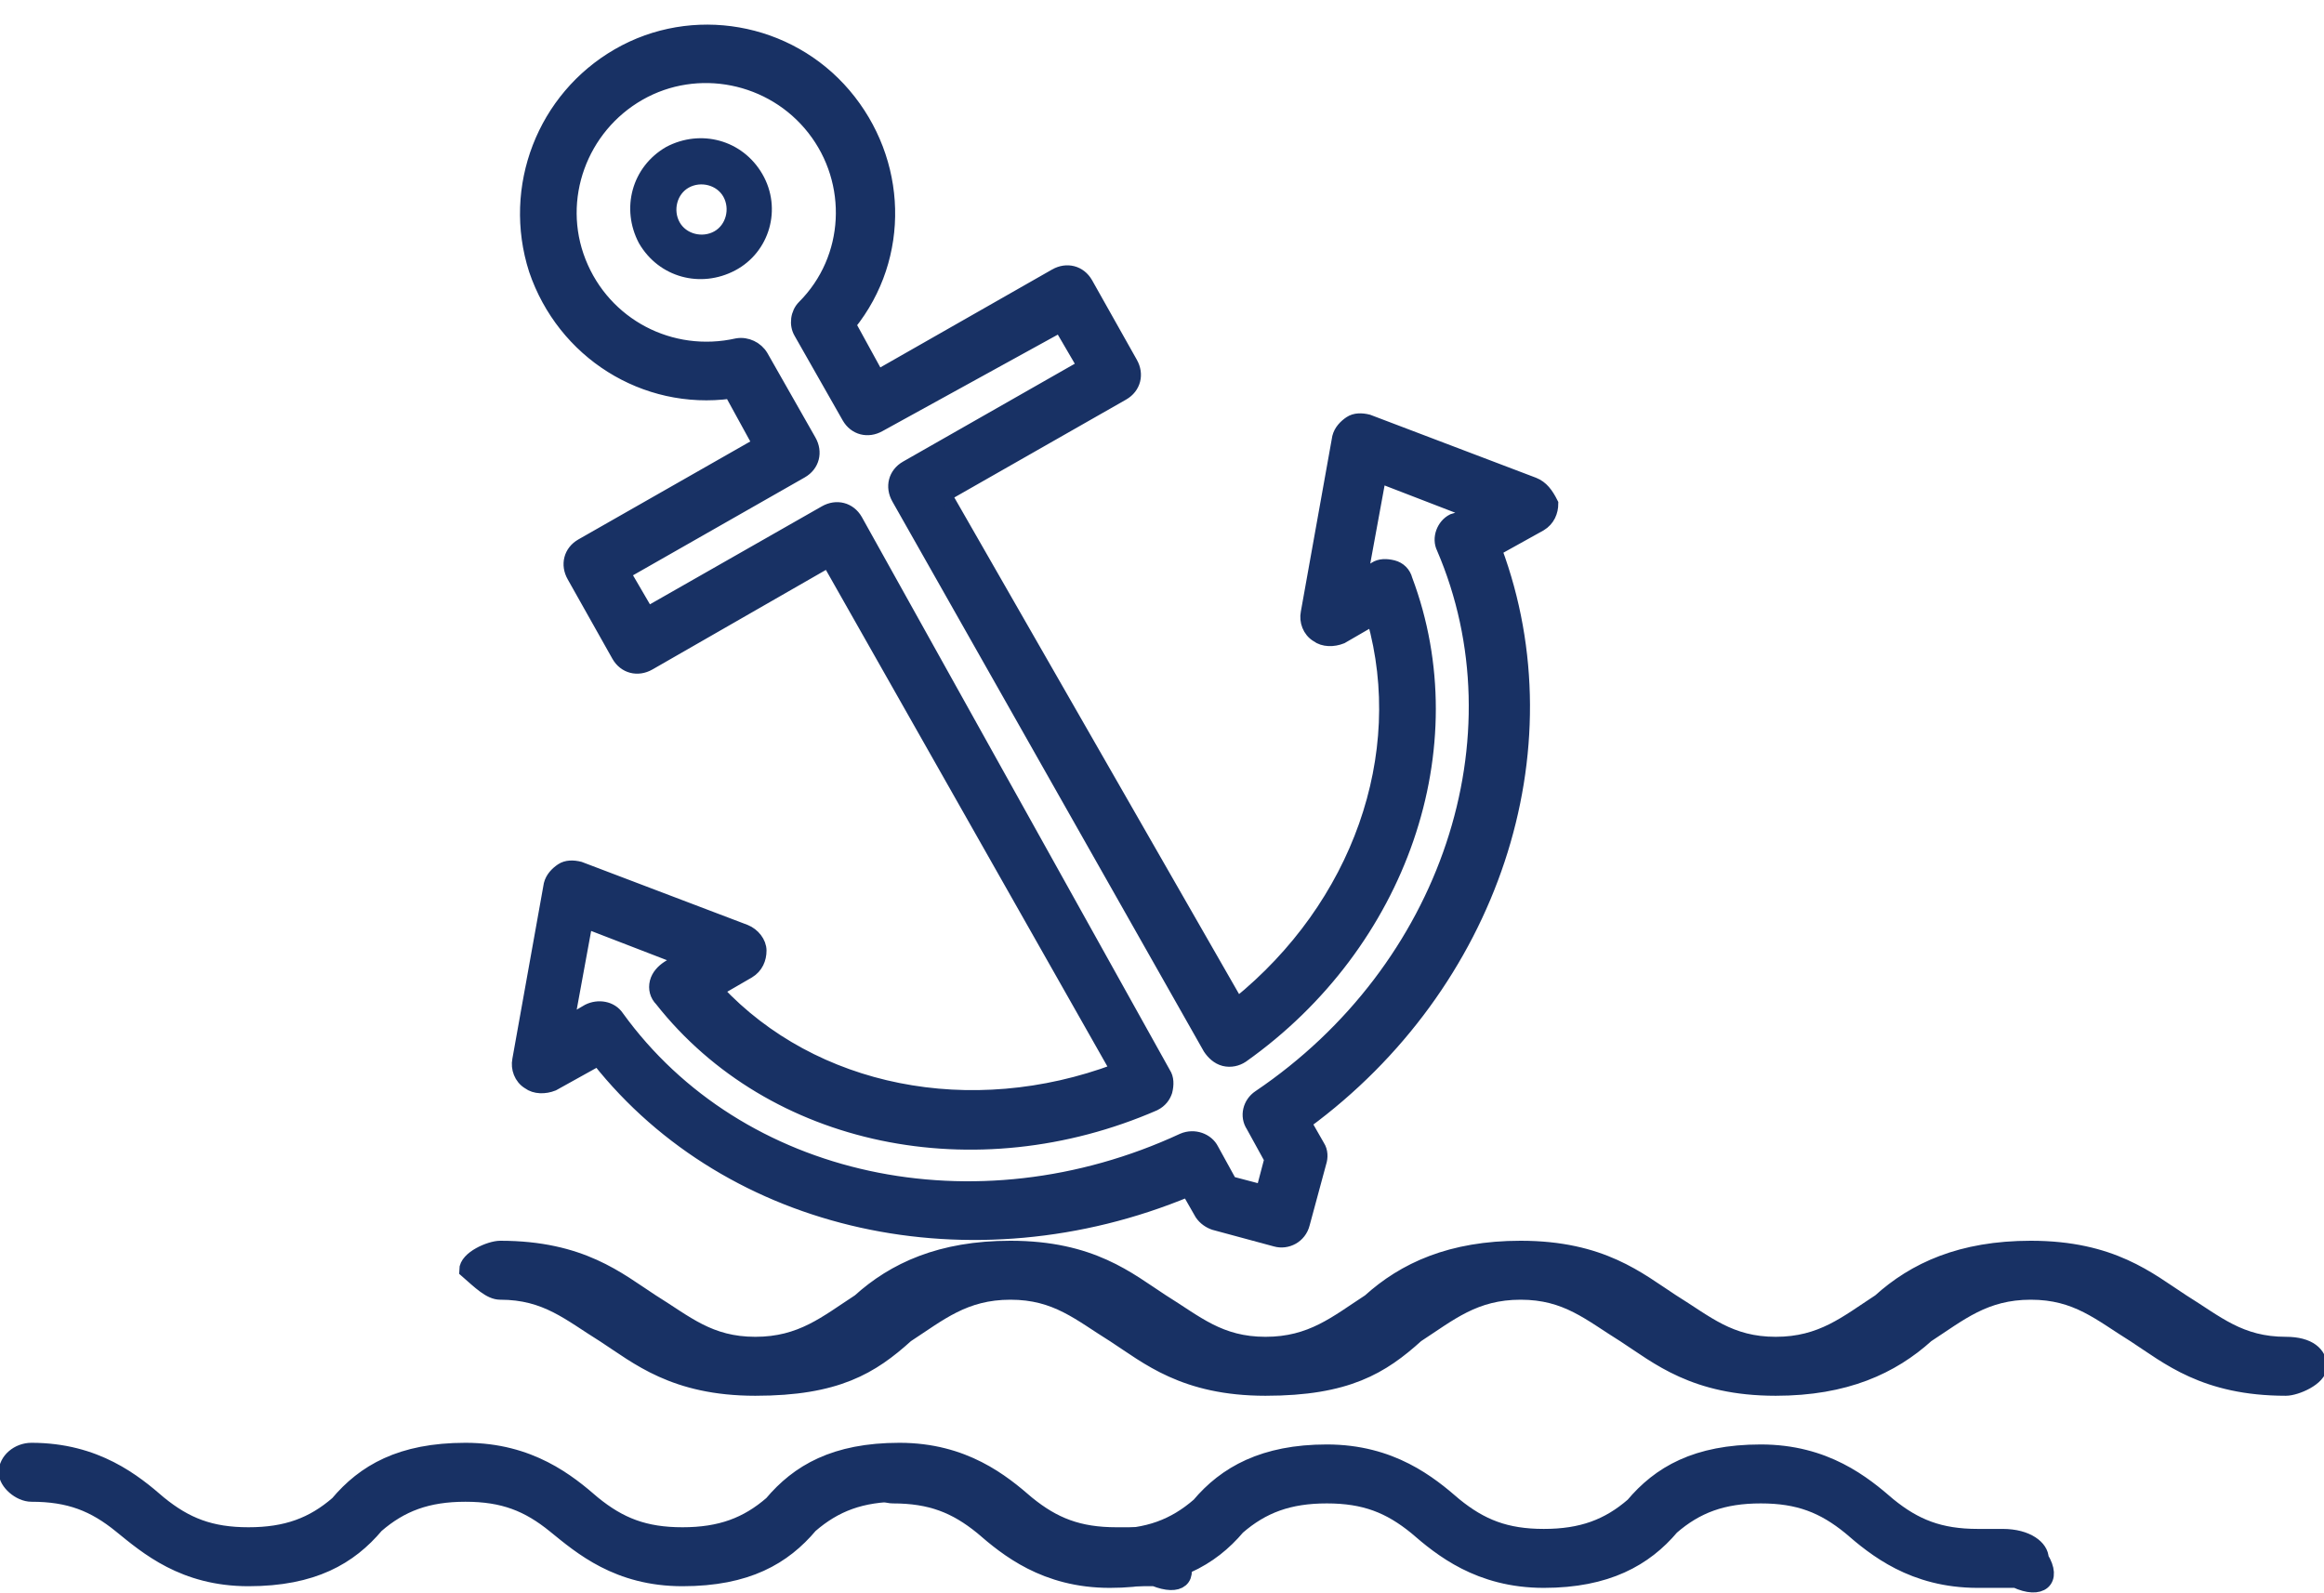
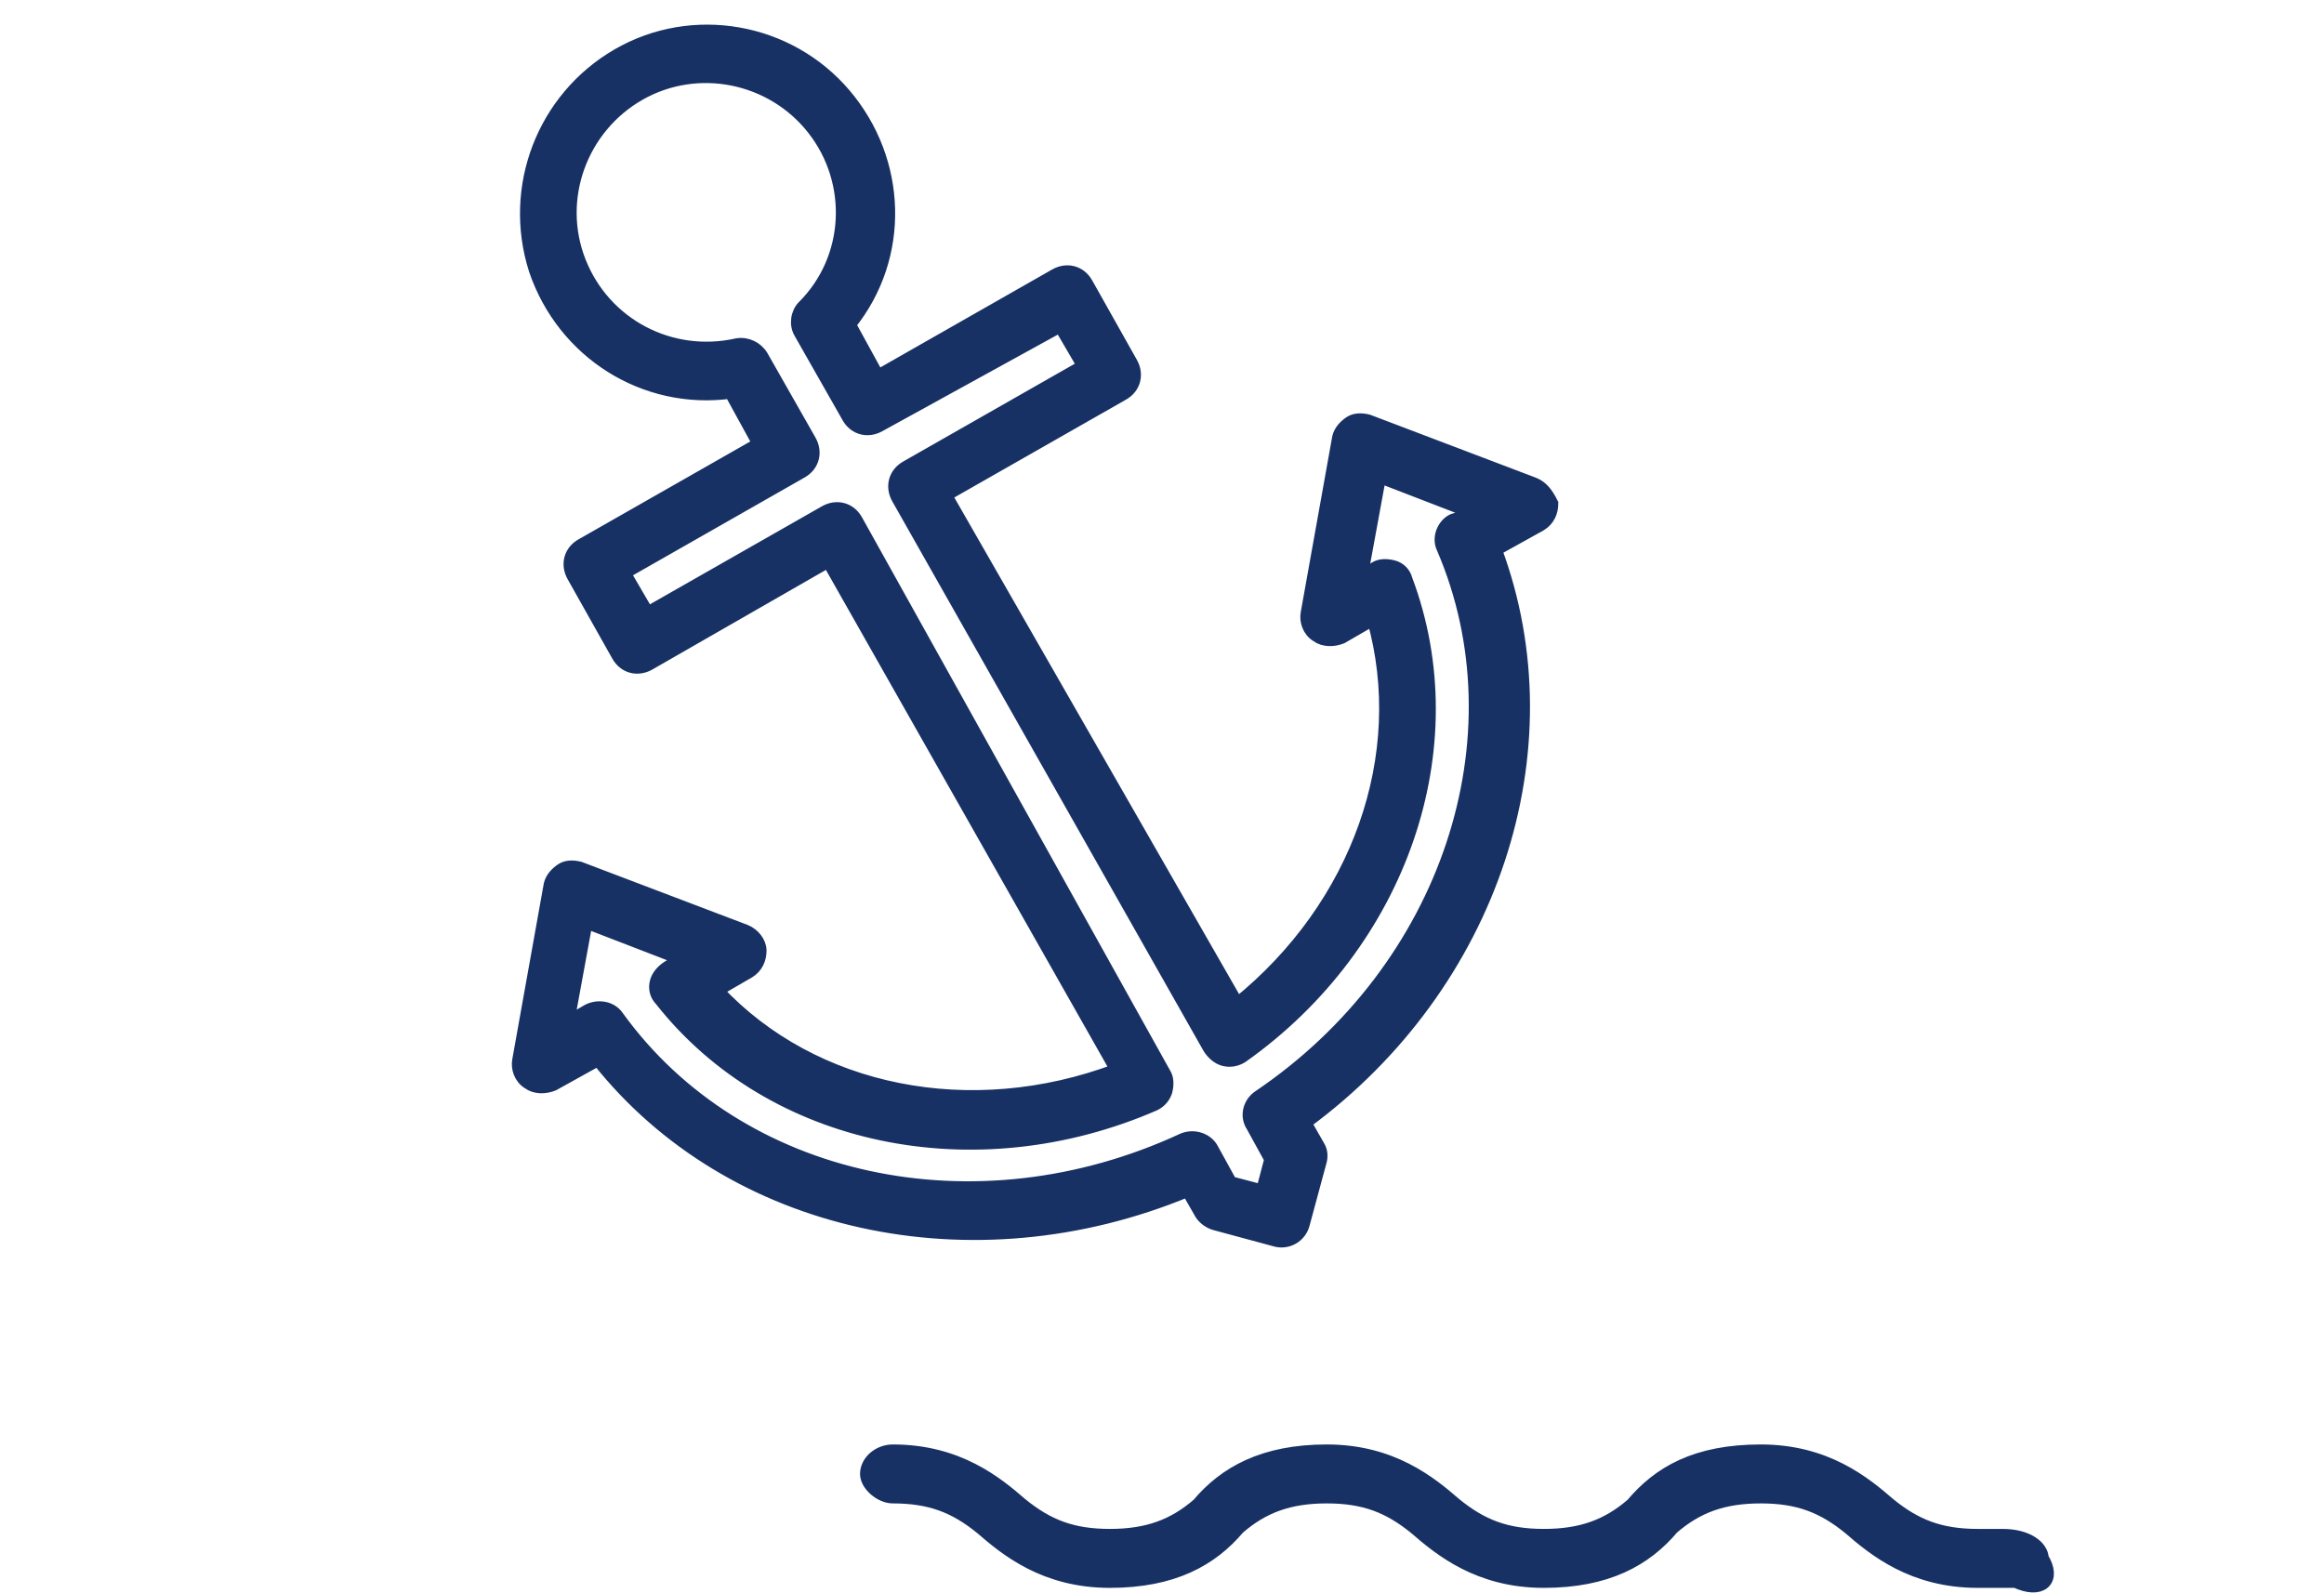
<svg xmlns="http://www.w3.org/2000/svg" version="1.1" id="Capa_1" x="0px" y="0px" viewBox="0 0 140.3 96.2" style="enable-background:new 0 0 140.3 96.2;" xml:space="preserve">
  <style type="text/css">
	.st0{fill:#183164;stroke:#183164;stroke-width:0.96;stroke-miterlimit:10;}
	.st1{fill:#183164;stroke:#183164;stroke-width:0.75;stroke-miterlimit:10;}
</style>
  <g>
    <g>
-       <path class="st0" d="M30.2,78c2.8,0,4.2,1.3,6.3,2.6c2,1.3,4.2,3.2,9.1,3.2s7-1.3,9.1-3.2c2-1.3,3.5-2.6,6.3-2.6s4.2,1.3,6.3,2.6    c2,1.3,4.2,3.2,9.1,3.2c4.9,0,7-1.3,9.1-3.2c2-1.3,3.5-2.6,6.3-2.6c2.8,0,4.2,1.3,6.3,2.6c2,1.3,4.2,3.2,9.1,3.2    c4.2,0,7-1.3,9.1-3.2c2-1.3,3.5-2.6,6.3-2.6c2.8,0,4.2,1.3,6.3,2.6c2,1.3,4.2,3.2,9.1,3.2c0.6,0,2-0.6,2-1.3s-0.6-1.3-2-1.3    c-2.8,0-4.2-1.3-6.3-2.6c-2-1.3-4.2-3.2-9.1-3.2c-4.2,0-7,1.3-9.1,3.2c-2,1.3-3.5,2.6-6.3,2.6c-2.8,0-4.2-1.3-6.3-2.6    c-2-1.3-4.2-3.2-9.1-3.2c-4.2,0-7,1.3-9.1,3.2c-2,1.3-3.5,2.6-6.3,2.6c-2.8,0-4.2-1.3-6.3-2.6c-2-1.3-4.2-3.2-9.1-3.2    c-4.2,0-7,1.3-9.1,3.2c-2,1.3-3.5,2.6-6.3,2.6c-2.8,0-4.2-1.3-6.3-2.6c-2-1.3-4.2-3.2-9.1-3.2c-0.6,0-2,0.6-2,1.3    C29,77.4,29.6,78,30.2,78z" />
-     </g>
+       </g>
  </g>
  <g>
-     <path class="st1" d="M45.7,10.7c-1.1-1.9-3.4-2.5-5.3-1.5c-1.9,1.1-2.5,3.4-1.5,5.3c1.1,1.9,3.4,2.5,5.3,1.5   C46.1,15,46.8,12.6,45.7,10.7z M43.3,14.3c-0.9,0.5-2.1,0.2-2.6-0.7s-0.2-2.1,0.7-2.6c0.9-0.5,2.1-0.2,2.6,0.7S44.2,13.8,43.3,14.3   z" />
    <g>
      <path class="st1" d="M92.6,29.2l-10-3.8c-0.4-0.1-0.8-0.1-1.1,0.1c-0.3,0.2-0.6,0.5-0.7,0.9L78.9,37c-0.1,0.5,0.1,1.1,0.6,1.4    c0.4,0.3,1,0.3,1.5,0.1l1.9-1.1c2.3,8.2-0.9,17.3-8.2,23.2L57.1,29.9l10.7-6.1c0.7-0.4,0.9-1.2,0.5-1.9l-2.7-4.8    c-0.4-0.7-1.2-0.9-1.9-0.5l-10.7,6.1l-1.7-3.1c3.3-4.1,3.1-9.9-0.3-13.9c-3.4-4-9.2-5-13.7-2.4s-6.6,8-5,13    c1.7,5,6.6,8.1,11.8,7.4l1.7,3.1l-10.7,6.1c-0.7,0.4-0.9,1.2-0.5,1.9l2.7,4.8c0.4,0.7,1.2,0.9,1.9,0.5L50,33.9l17.4,30.7    c-8.8,3.3-18.3,1.4-24.1-4.8l1.9-1.1c0.5-0.3,0.7-0.8,0.7-1.3c0-0.5-0.4-1-0.9-1.2l-10-3.8c-0.4-0.1-0.8-0.1-1.1,0.1    c-0.3,0.2-0.6,0.5-0.7,0.9L31.3,64c-0.1,0.5,0.1,1.1,0.6,1.4c0.4,0.3,1,0.3,1.5,0.1l2.7-1.5c8,10.1,22.6,13.3,35.6,7.9l0.8,1.4    c0.2,0.3,0.5,0.5,0.8,0.6l3.7,1c0.7,0.2,1.5-0.2,1.7-1l1-3.7c0.1-0.3,0.1-0.7-0.1-1l-0.8-1.4c11.3-8.3,16-22.5,11.5-34.6l2.7-1.5    c0.5-0.3,0.7-0.8,0.7-1.3C93.4,29.8,93.1,29.4,92.6,29.2z M87.7,31.4c-0.6,0.3-0.9,1.1-0.6,1.7c4.9,11.4,0.3,25.4-11.1,33.1    c-0.6,0.4-0.8,1.2-0.4,1.8l1.1,2l-0.5,1.9l-1.9-0.5l-1.1-2c-0.3-0.6-1.1-0.9-1.8-0.6c-12.5,5.8-26.8,2.7-34.1-7.4    c-0.4-0.6-1.2-0.7-1.8-0.4l-1.2,0.7l1.1-6l5.7,2.2l-0.8,0.5c-0.3,0.2-0.6,0.5-0.7,0.9c-0.1,0.4,0,0.8,0.3,1.1    c6.7,8.5,19,11,29.8,6.3c0.4-0.2,0.6-0.5,0.7-0.8c0.1-0.4,0.1-0.8-0.1-1.1L51.7,31.4c-0.4-0.7-1.2-0.9-1.9-0.5l-10.7,6.1l-1.4-2.4    l10.7-6.1c0.7-0.4,0.9-1.2,0.5-1.9l-2.9-5.1c-0.3-0.5-0.9-0.8-1.5-0.7c-4,0.9-8-1.2-9.5-5c-1.5-3.8,0.1-8.1,3.6-10.1    s8-1.1,10.5,2.1c2.5,3.2,2.3,7.8-0.6,10.7c-0.4,0.4-0.5,1.1-0.2,1.6l2.9,5.1c0.4,0.7,1.2,0.9,1.9,0.5L64,19.7l1.4,2.4l-10.7,6.1    c-0.7,0.4-0.9,1.2-0.5,1.9l18.8,33.2c0.2,0.3,0.5,0.6,0.9,0.7c0.4,0.1,0.8,0,1.1-0.2c9.6-6.8,13.7-18.7,9.9-28.8    c-0.1-0.4-0.4-0.7-0.8-0.8c-0.4-0.1-0.8-0.1-1.1,0.1l-0.8,0.5l1.1-6l5.7,2.2L87.7,31.4z" />
    </g>
  </g>
  <g>
    <g>
-       <path class="st0" d="M71.2,94c0-0.6-0.8-1.3-2.3-1.3c-0.8,0-0.8,0-1.5,0c-2.3,0-3.8-0.6-5.4-1.9c-1.5-1.3-3.8-3.2-7.7-3.2    s-6.1,1.3-7.7,3.2c-1.5,1.3-3.1,1.9-5.4,1.9s-3.8-0.6-5.4-1.9c-1.5-1.3-3.8-3.2-7.7-3.2s-6.1,1.3-7.7,3.2    c-1.5,1.3-3.1,1.9-5.4,1.9s-3.8-0.6-5.4-1.9c-1.5-1.3-3.8-3.2-7.7-3.2c-0.8,0-1.5,0.6-1.5,1.3c0,0.6,0.8,1.3,1.5,1.3    c2.3,0,3.8,0.6,5.4,1.9s3.8,3.2,7.7,3.2s6.1-1.3,7.7-3.2c1.5-1.3,3.1-1.9,5.4-1.9s3.8,0.6,5.4,1.9s3.8,3.2,7.7,3.2    s6.1-1.3,7.7-3.2c1.5-1.3,3.1-1.9,5.4-1.9s3.8,0.6,5.4,1.9c1.5,1.3,3.8,3.2,7.7,3.2c0.8,0,1.5,0,2.3,0    C71.2,95.9,71.9,95.3,71.2,94z" />
-     </g>
+       </g>
  </g>
  <g>
    <g>
      <path class="st0" d="M123.2,94.1c0-0.6-0.8-1.3-2.3-1.3c-0.8,0-0.8,0-1.5,0c-2.3,0-3.8-0.6-5.4-1.9c-1.5-1.3-3.8-3.2-7.7-3.2    s-6.1,1.3-7.7,3.2c-1.5,1.3-3.1,1.9-5.4,1.9c-2.3,0-3.8-0.6-5.4-1.9c-1.5-1.3-3.8-3.2-7.7-3.2c-3.8,0-6.1,1.3-7.7,3.2    c-1.5,1.3-3.1,1.9-5.4,1.9c-2.3,0-3.8-0.6-5.4-1.9c-1.5-1.3-3.8-3.2-7.7-3.2c-0.8,0-1.5,0.6-1.5,1.3c0,0.6,0.8,1.3,1.5,1.3    c2.3,0,3.8,0.6,5.4,1.9c1.5,1.3,3.8,3.2,7.7,3.2c3.8,0,6.1-1.3,7.7-3.2c1.5-1.3,3.1-1.9,5.4-1.9c2.3,0,3.8,0.6,5.4,1.9    c1.5,1.3,3.8,3.2,7.7,3.2c3.8,0,6.1-1.3,7.7-3.2c1.5-1.3,3.1-1.9,5.4-1.9s3.8,0.6,5.4,1.9c1.5,1.3,3.8,3.2,7.7,3.2    c0.8,0,1.5,0,2.3,0C123.2,96.1,124,95.4,123.2,94.1z" />
    </g>
  </g>
</svg>